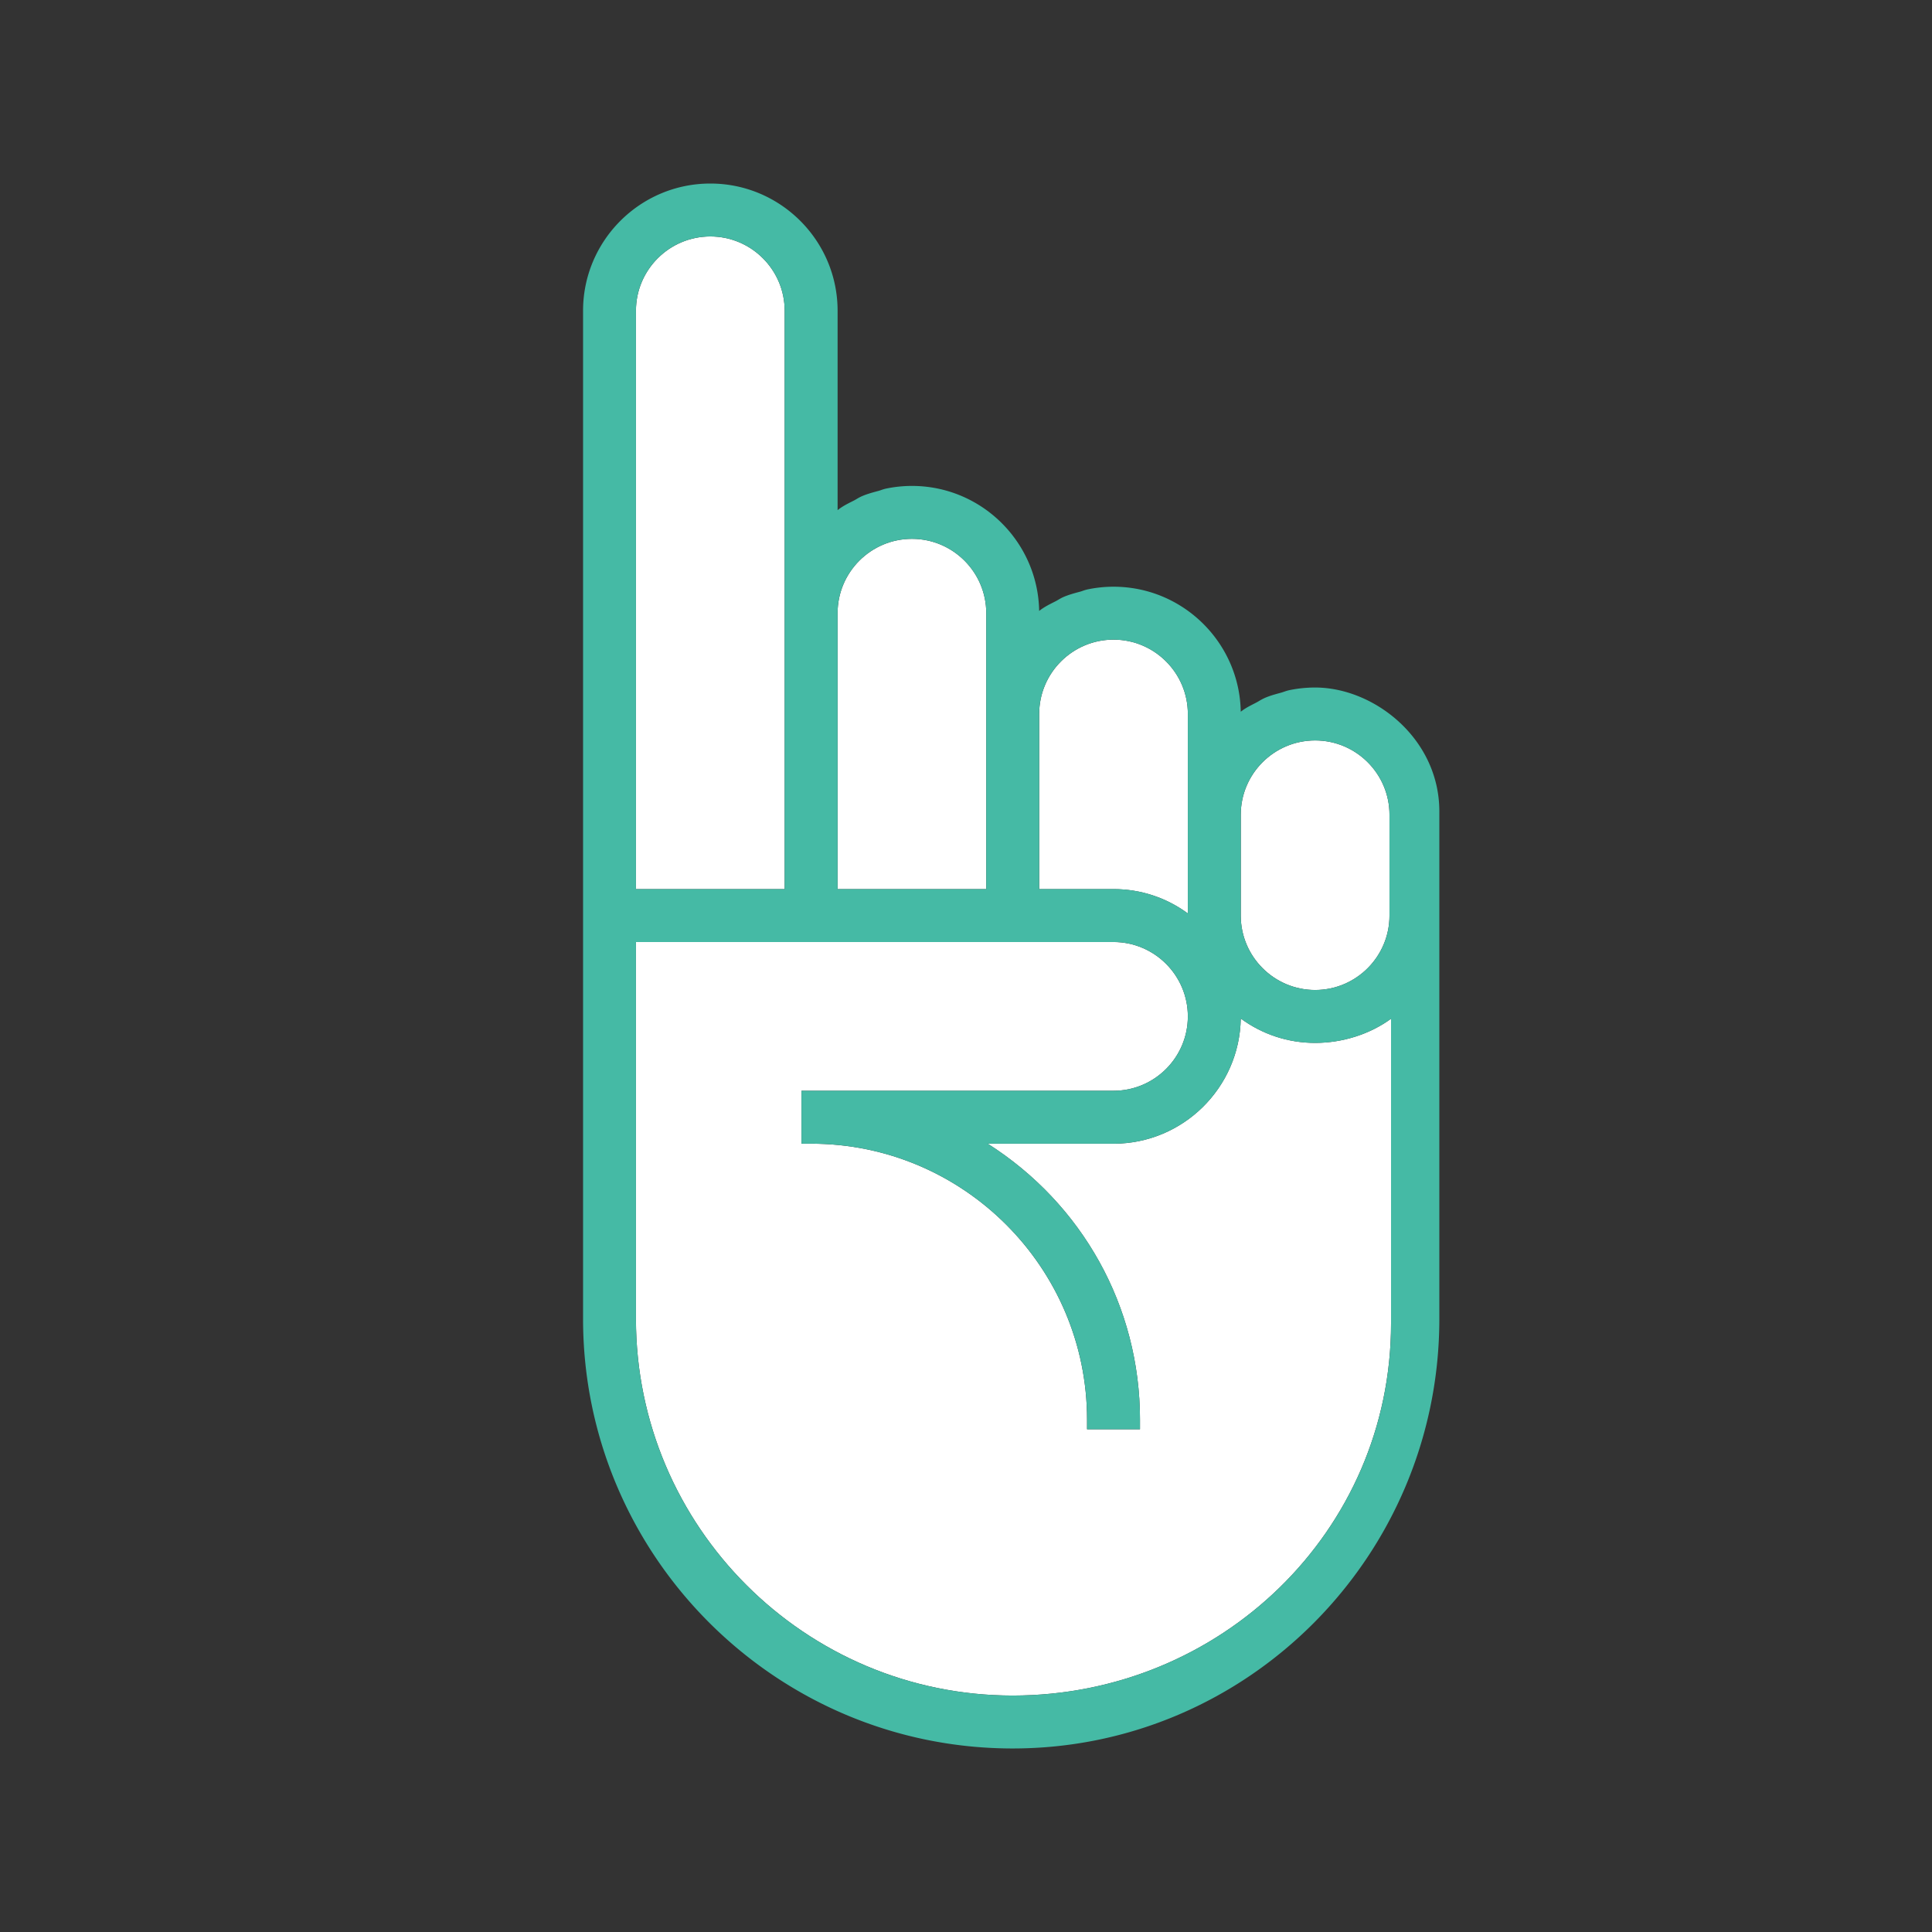
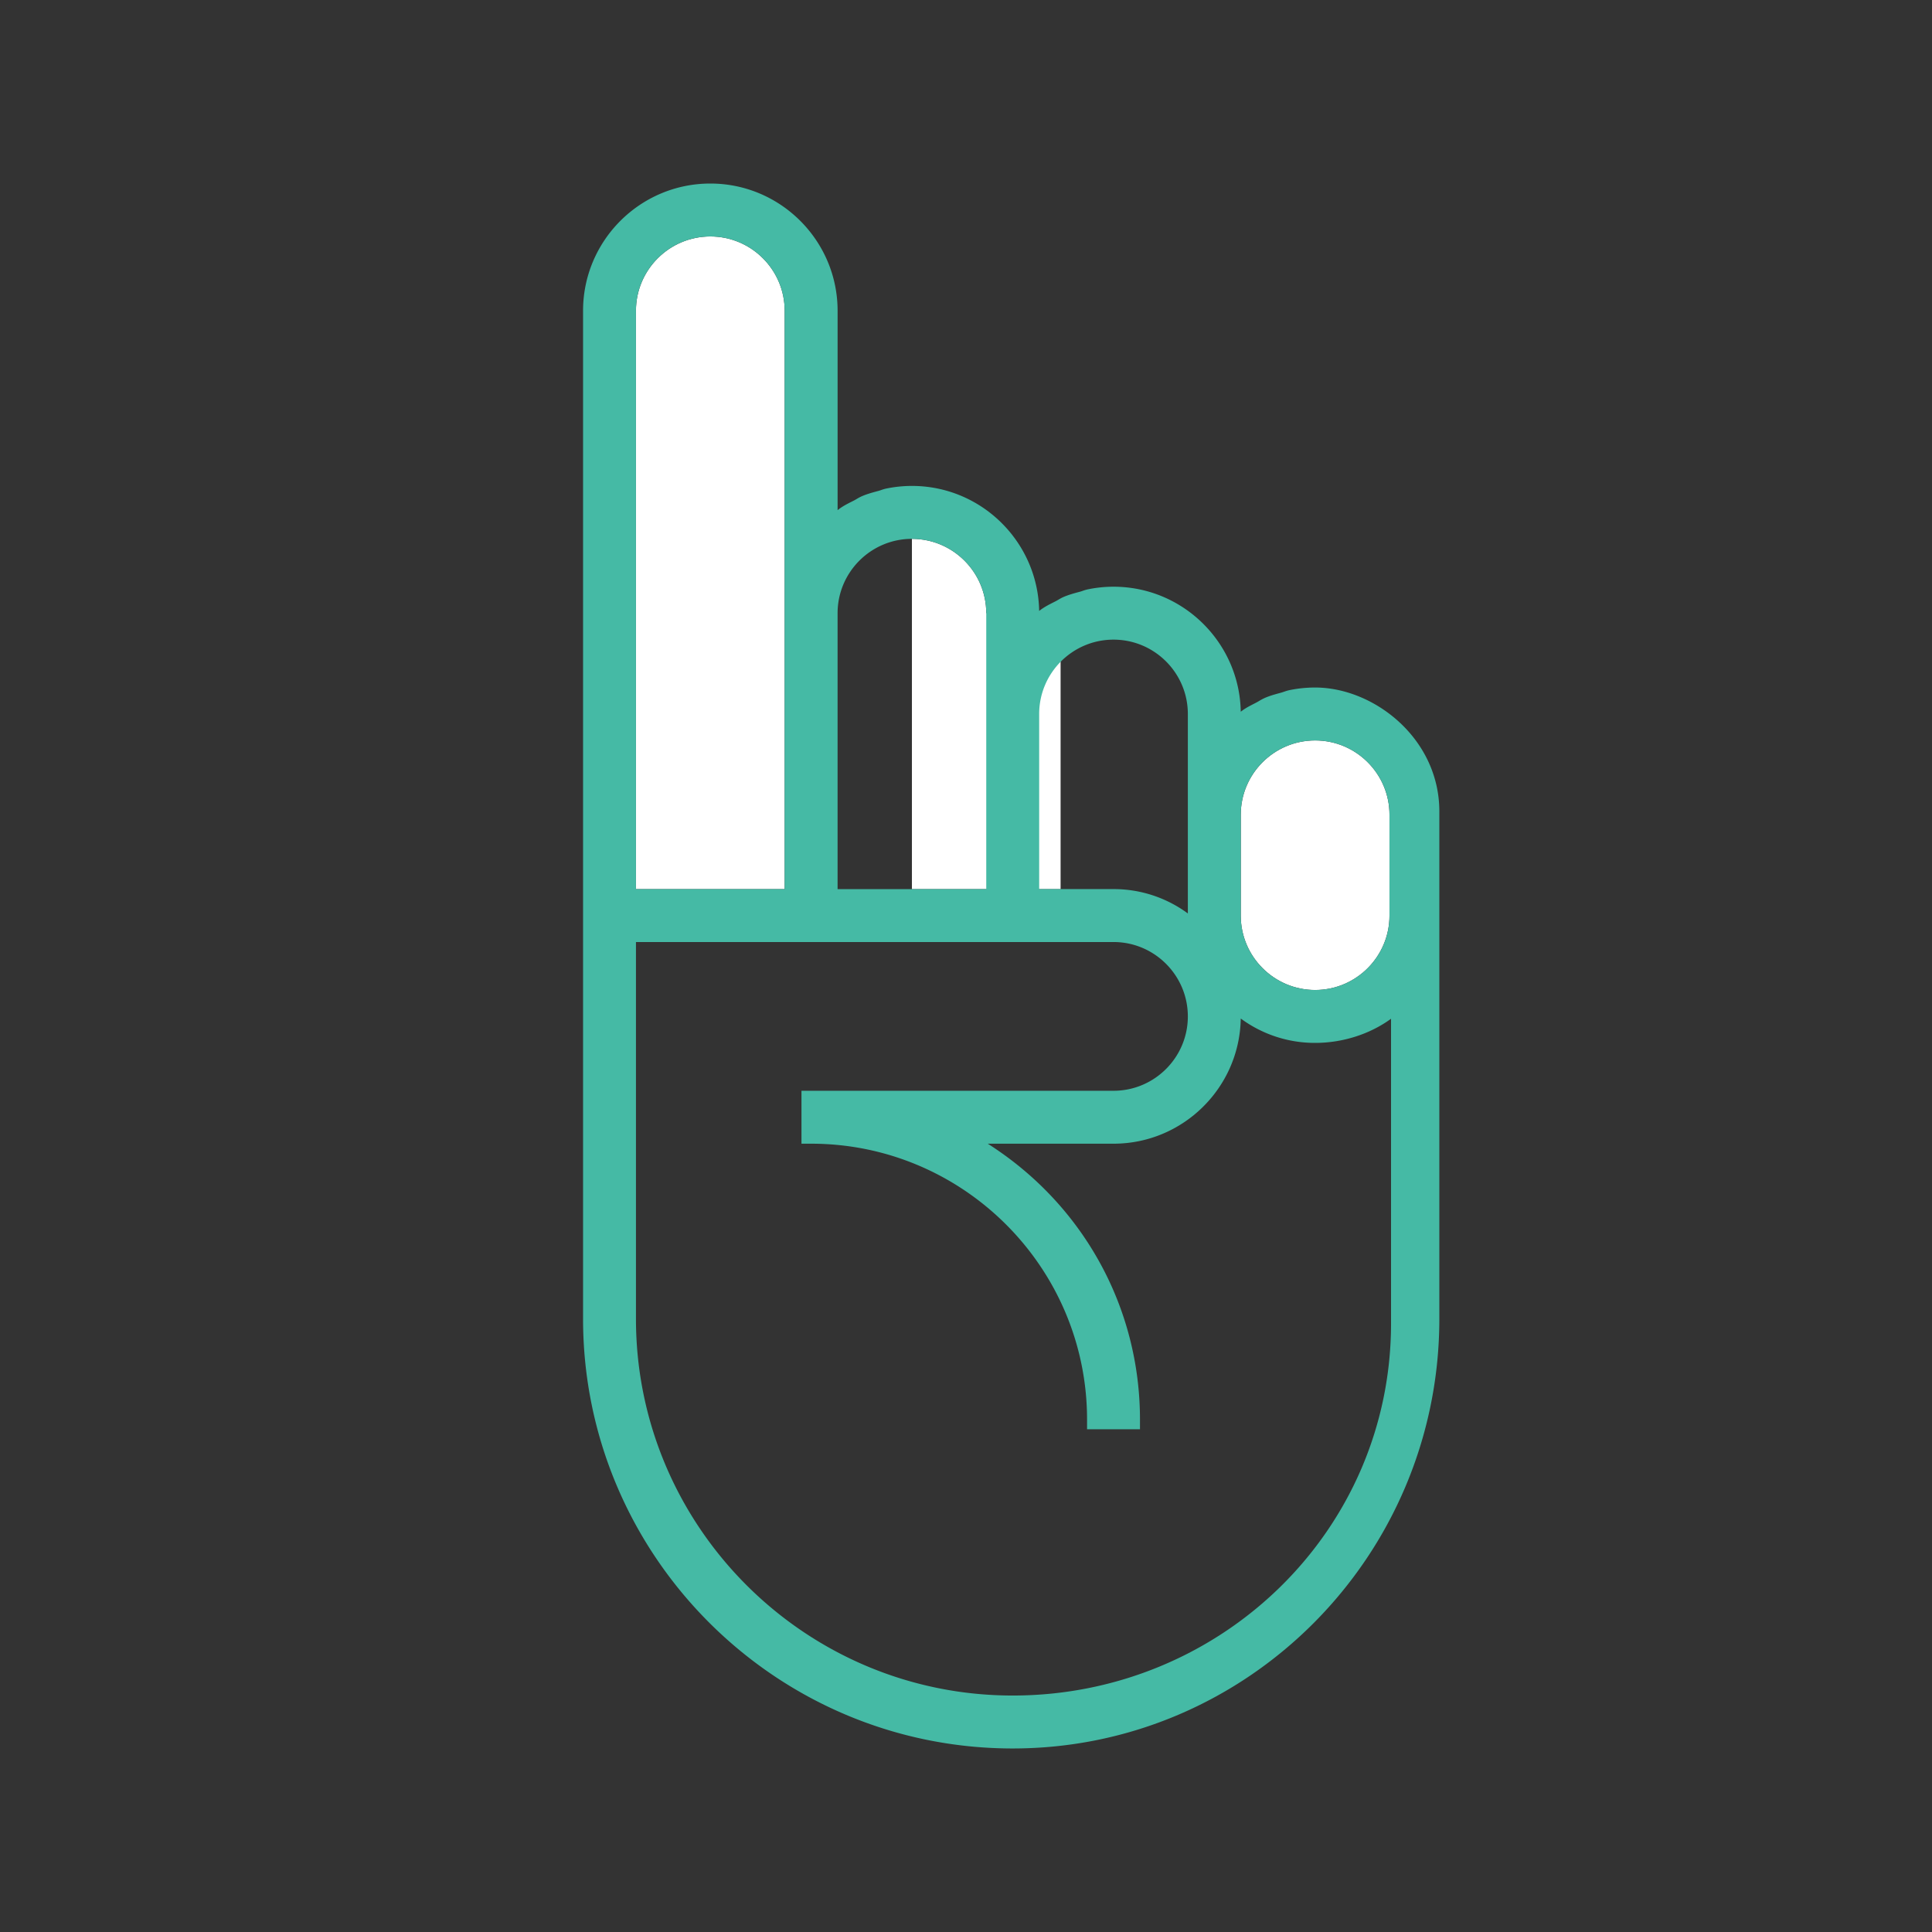
<svg xmlns="http://www.w3.org/2000/svg" data-bbox="60.358 19 88.642 162.001" viewBox="0 0 200 200" height="200" width="200" data-type="color">
  <rect x="0" y="0" width="200" height="200" fill="#333333" stroke="none" />
  <g>
    <path d="M136.143 102.482c4.243 0 7.695-3.456 7.695-7.703V84.345c0-4.243-3.452-7.695-7.695-7.695-4.246 0-7.699 3.452-7.699 7.695V94.78c0 4.246 3.453 7.702 7.699 7.702z" fill="#FFFFFF" data-color="1" />
    <path d="M81.229 32.173c0-4.243-3.452-7.694-7.695-7.694-4.245 0-7.699 3.451-7.699 7.694V92.04h15.394V32.173z" fill="#FFFFFF" data-color="1" />
-     <path d="M122.966 94.561V73.91c0-4.243-3.452-7.695-7.695-7.695s-7.695 3.452-7.695 7.695v18.13h7.695c2.806 0 5.464.882 7.695 2.521z" fill="#FFFFFF" data-color="1" />
-     <path d="M102.097 63.477c0-4.243-3.452-7.695-7.695-7.695s-7.695 3.452-7.695 7.695V92.04h15.39V63.477z" fill="#FFFFFF" data-color="1" />
-     <path d="M128.442 105.437c-.116 7.165-5.98 12.958-13.171 12.958h-13.02c9.809 6.237 15.759 16.868 15.759 28.563v1h-5.478v-1c0-15.75-12.814-28.563-28.564-28.563h-1v-5.479h32.303c4.243 0 7.695-3.452 7.695-7.695 0-4.247-3.452-7.703-7.695-7.703H65.834v39.006c0 21.504 17.496 38.998 39.002 38.998S144 158.504 144 137v-31.54c-2.231 1.625-5.058 2.5-7.857 2.5-2.808 0-5.469-.883-7.701-2.523z" fill="#FFFFFF" data-color="1" />
+     <path d="M102.097 63.477c0-4.243-3.452-7.695-7.695-7.695V92.04h15.39V63.477z" fill="#FFFFFF" data-color="1" />
    <path d="M136.143 71.172c-.895 0-1.793.092-2.673.274-.193.04-.377.102-.561.166-.08.027-.16.057-.241.079l-.192.053c-.488.133-.994.271-1.491.483a5.66 5.66 0 0 0-.65.341c-.092.054-.184.108-.28.159l-.287.148c-.336.172-.685.35-1.029.584a4.645 4.645 0 0 0-.296.221c-.123-7.157-5.984-12.943-13.171-12.943-.896 0-1.795.093-2.668.274a4.169 4.169 0 0 0-.532.156c-.073.025-.145.052-.219.072l-.146.039c-.523.142-1.064.287-1.596.515-.198.085-.383.19-.567.298a5.053 5.053 0 0 1-.25.142l-.239.121c-.392.199-.797.404-1.191.674a4.154 4.154 0 0 0-.29.219c-.123-7.158-5.984-12.944-13.171-12.944-.892 0-1.79.093-2.668.274a4.046 4.046 0 0 0-.527.155c-.073.025-.146.052-.224.073l-.133.036c-.527.143-1.072.289-1.609.519a4.767 4.767 0 0 0-.566.298c-.082.048-.164.097-.25.142l-.244.124c-.39.197-.794.402-1.186.671-.1.068-.195.142-.288.217V32.173c0-7.264-5.91-13.173-13.173-13.173-7.266 0-13.177 5.909-13.177 13.173v104.351c0 24.524 19.954 44.477 44.48 44.477C129.188 181 149 161.048 149 136.523V84c0-7.56-6.776-12.828-12.857-12.828zm-7.699 13.173c0-4.243 3.454-7.695 7.699-7.695 4.243 0 7.695 3.452 7.695 7.695V94.78c0 4.247-3.452 7.703-7.695 7.703-4.246 0-7.699-3.456-7.699-7.703V84.345zM107.575 73.91c0-4.243 3.452-7.695 7.695-7.695s7.695 3.452 7.695 7.695v20.65a12.911 12.911 0 0 0-7.695-2.521h-7.695V73.91zM86.707 63.477c0-4.243 3.452-7.695 7.695-7.695s7.695 3.452 7.695 7.695V92.04h-15.39V63.477zM65.834 32.173c0-4.243 3.454-7.694 7.699-7.694 4.243 0 7.695 3.451 7.695 7.694V92.04H65.834V32.173zM144 137c0 21.504-17.658 38.521-39.164 38.521s-39.002-17.494-39.002-38.998V97.518h49.436c4.243 0 7.695 3.456 7.695 7.703 0 4.243-3.452 7.695-7.695 7.695H82.968v5.479h1c15.75 0 28.564 12.813 28.564 28.563v1h5.478v-1c0-11.695-5.95-22.326-15.759-28.563h13.02c7.191 0 13.056-5.793 13.171-12.958a12.915 12.915 0 0 0 7.701 2.523c2.799 0 5.626-.875 7.857-2.5V137z" fill="#45BAA5" data-color="2" />
  </g>
</svg>